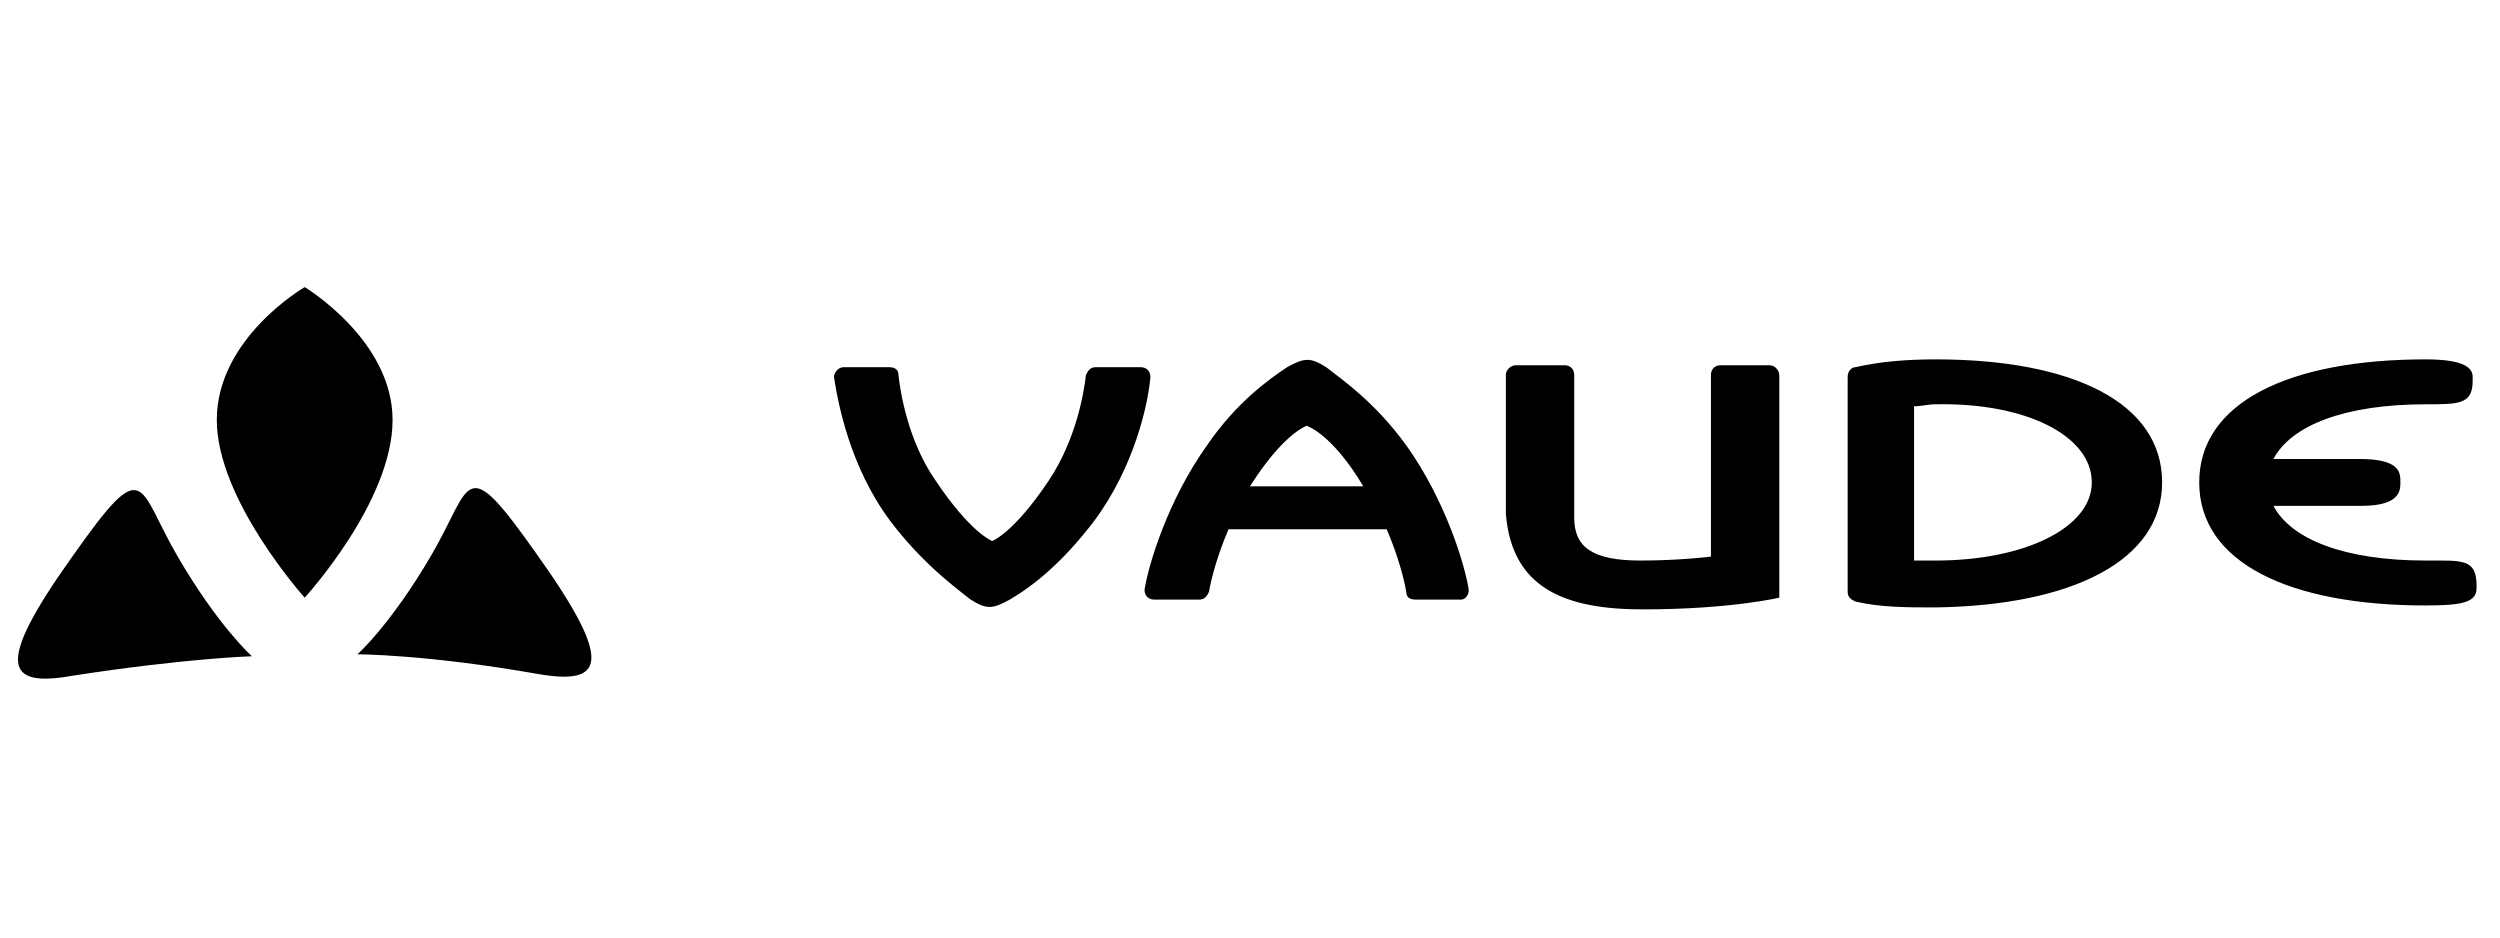
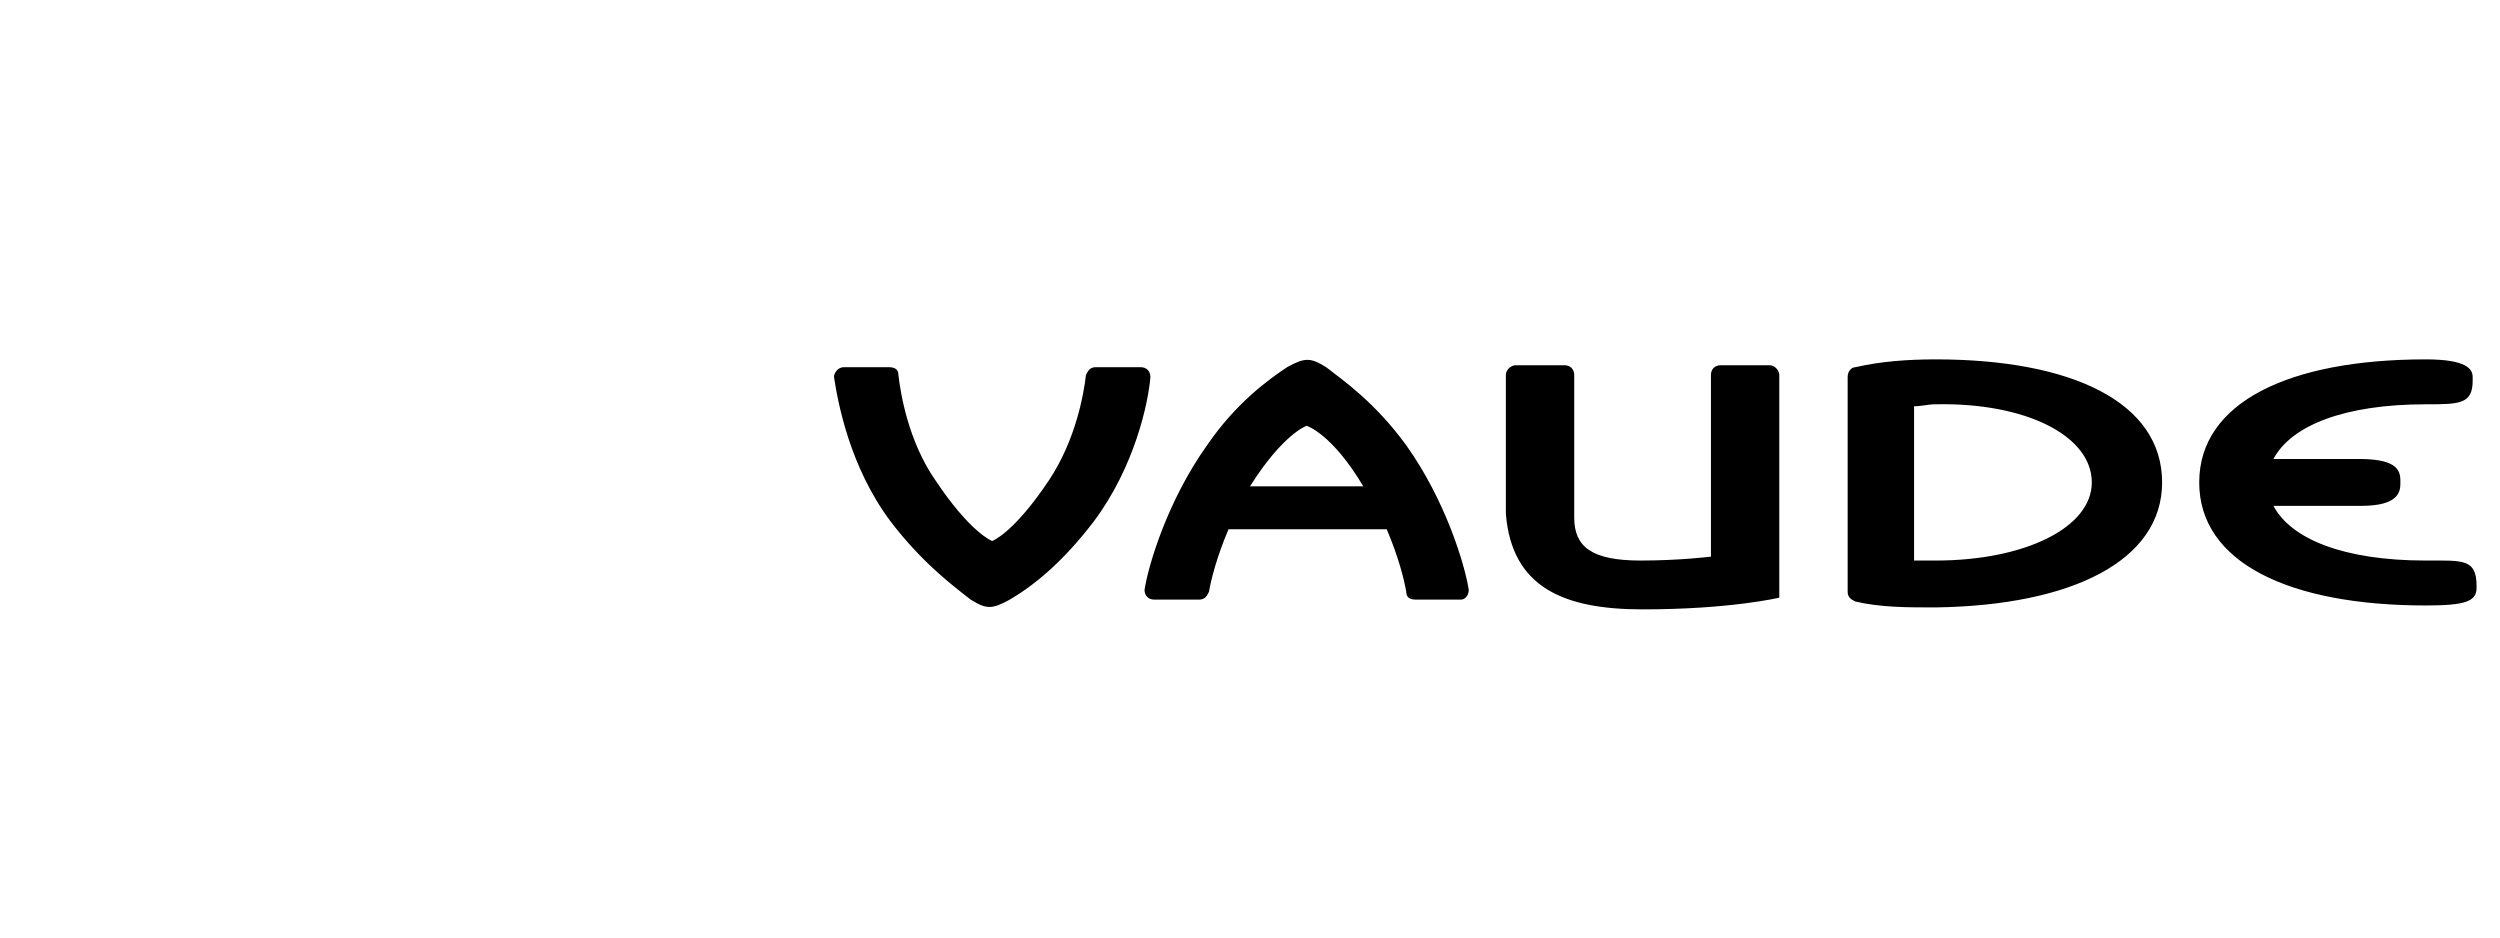
<svg xmlns="http://www.w3.org/2000/svg" version="1.1" id="Layer_1" x="0px" y="0px" viewBox="0 0 128 48" style="enable-background:new 0 0 128 48;" xml:space="preserve">
  <g>
-     <path d="M27.5,28.4c-3.8-5.4-3.3-3.6-5.4,0c-2.1,3.6-3.8,5.1-3.8,5.1s3.5,0,9.2,1C30.9,35.1,31.5,34,27.5,28.4L27.5,28.4z    M15.6,30.6c0,0,4.5-4.9,4.5-9.1c0-4.1-4.5-6.8-4.5-6.8s-4.5,2.6-4.5,6.8C11.1,25.6,15.6,30.6,15.6,30.6L15.6,30.6z M9.1,28.5   c-2.1-3.6-1.6-5.4-5.4,0c-4,5.6-3.4,6.7,0,6.1c5.8-0.9,9.2-1,9.2-1S11.2,32.1,9.1,28.5L9.1,28.5z" />
    <path d="M116.4,25.9c0.1,0,0.2,0,0.4,0h2.2h1h0.9c2,0,2-0.8,2-1.2c0-0.5,0-1.2-2.1-1.2H120h-1h-2.2c-0.1,0-0.3,0-0.4,0   c0.9-1.7,3.6-2.8,7.8-2.8c1.7,0,2.4,0,2.4-1.2v-0.2c0-0.4-0.3-0.9-2.4-0.9c-7,0-11.6,2.2-11.6,6.3s4.6,6.3,11.6,6.3   c2,0,2.6-0.2,2.6-0.9v-0.1c0-1.4-0.7-1.3-2.6-1.3C120,28.7,117.3,27.6,116.4,25.9L116.4,25.9z M110.7,24.7c0-4.1-4.6-6.3-11.6-6.3   c-1.4,0-2.8,0.1-4.1,0.4c-0.2,0-0.4,0.2-0.4,0.5v11c0,0.3,0.2,0.4,0.4,0.5c1.3,0.3,2.6,0.3,4.1,0.3C106.1,31,110.7,28.7,110.7,24.7   L110.7,24.7z M107.1,24.7c0,2.3-3.4,4-8,4c-0.4,0-0.7,0-1.1,0v-7.9c0.4,0,0.7-0.1,1.1-0.1C103.7,20.6,107.1,22.3,107.1,24.7   L107.1,24.7z M84.1,31.2c4.5,0,7-0.6,7-0.6V19.2c0-0.2-0.2-0.5-0.5-0.5h-2.5c-0.3,0-0.5,0.2-0.5,0.5v9.3c0,0-1.6,0.2-3.6,0.2   c-2.5,0-3.4-0.7-3.4-2.2v-7.3c0-0.3-0.2-0.5-0.5-0.5h-2.5c-0.2,0-0.5,0.2-0.5,0.5v7.1C77.4,30.1,80.1,31.2,84.1,31.2L84.1,31.2z    M75.2,30.2C75,28.9,74,25.6,72,22.8c-1.6-2.2-3.2-3.3-4.1-4c-0.8-0.5-1.1-0.5-2,0c-0.9,0.6-2.6,1.8-4.1,4c-2,2.8-3,6.1-3.2,7.4   c0,0.3,0.2,0.5,0.5,0.5c0.2,0,1.6,0,2.3,0c0.3,0,0.4-0.2,0.5-0.4c0.1-0.6,0.4-1.8,1-3.2H71c0.6,1.4,0.9,2.6,1,3.2   c0,0.3,0.2,0.4,0.5,0.4c0.7,0,2,0,2.3,0C75,30.7,75.2,30.5,75.2,30.2L75.2,30.2z M69.8,24.9H64c0,0,0,0,0,0   c1.7-2.7,2.9-3.1,2.9-3.1S68.2,22.2,69.8,24.9C69.8,24.9,69.8,24.9,69.8,24.9L69.8,24.9z M56,26.7c2.1-2.8,2.8-6.1,2.9-7.4   c0-0.3-0.2-0.5-0.5-0.5c-0.2,0-1.6,0-2.3,0c-0.3,0-0.4,0.2-0.5,0.4c-0.1,0.9-0.5,3.3-1.9,5.4c-1.8,2.7-2.9,3.1-2.9,3.1   s-1.1-0.4-2.9-3.1c-1.4-2-1.8-4.5-1.9-5.4c0-0.3-0.2-0.4-0.5-0.4c-0.7,0-2,0-2.3,0c-0.3,0-0.5,0.3-0.5,0.5c0.2,1.3,0.8,4.6,2.9,7.4   c1.6,2.1,3.2,3.3,4.1,4c0.8,0.5,1.1,0.5,2,0C52.9,30,54.4,28.8,56,26.7L56,26.7z" />
  </g>
</svg>